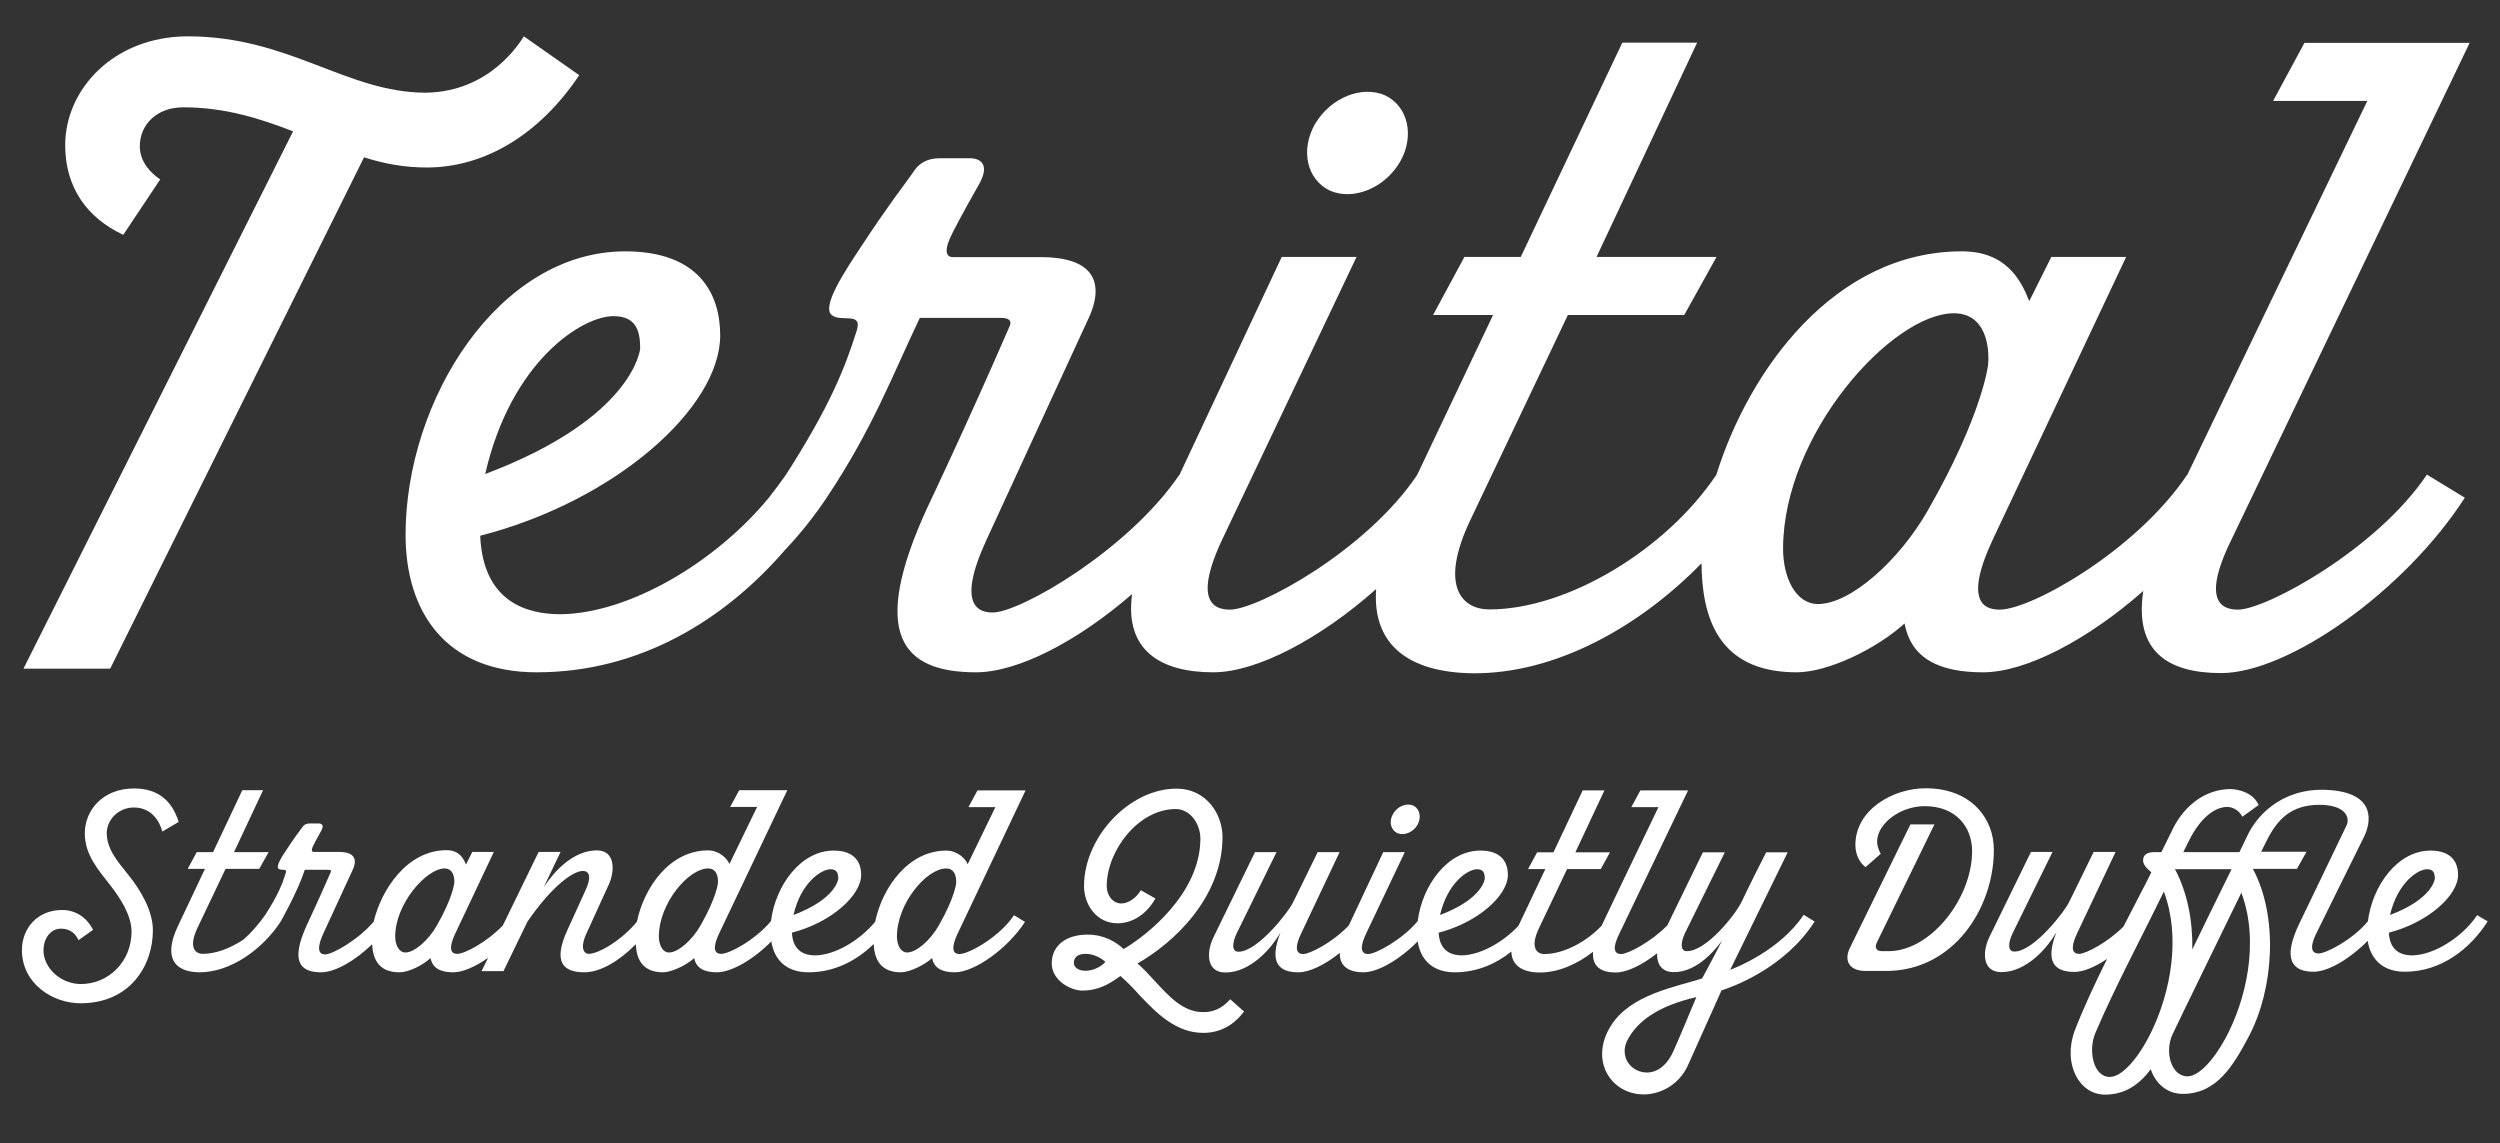
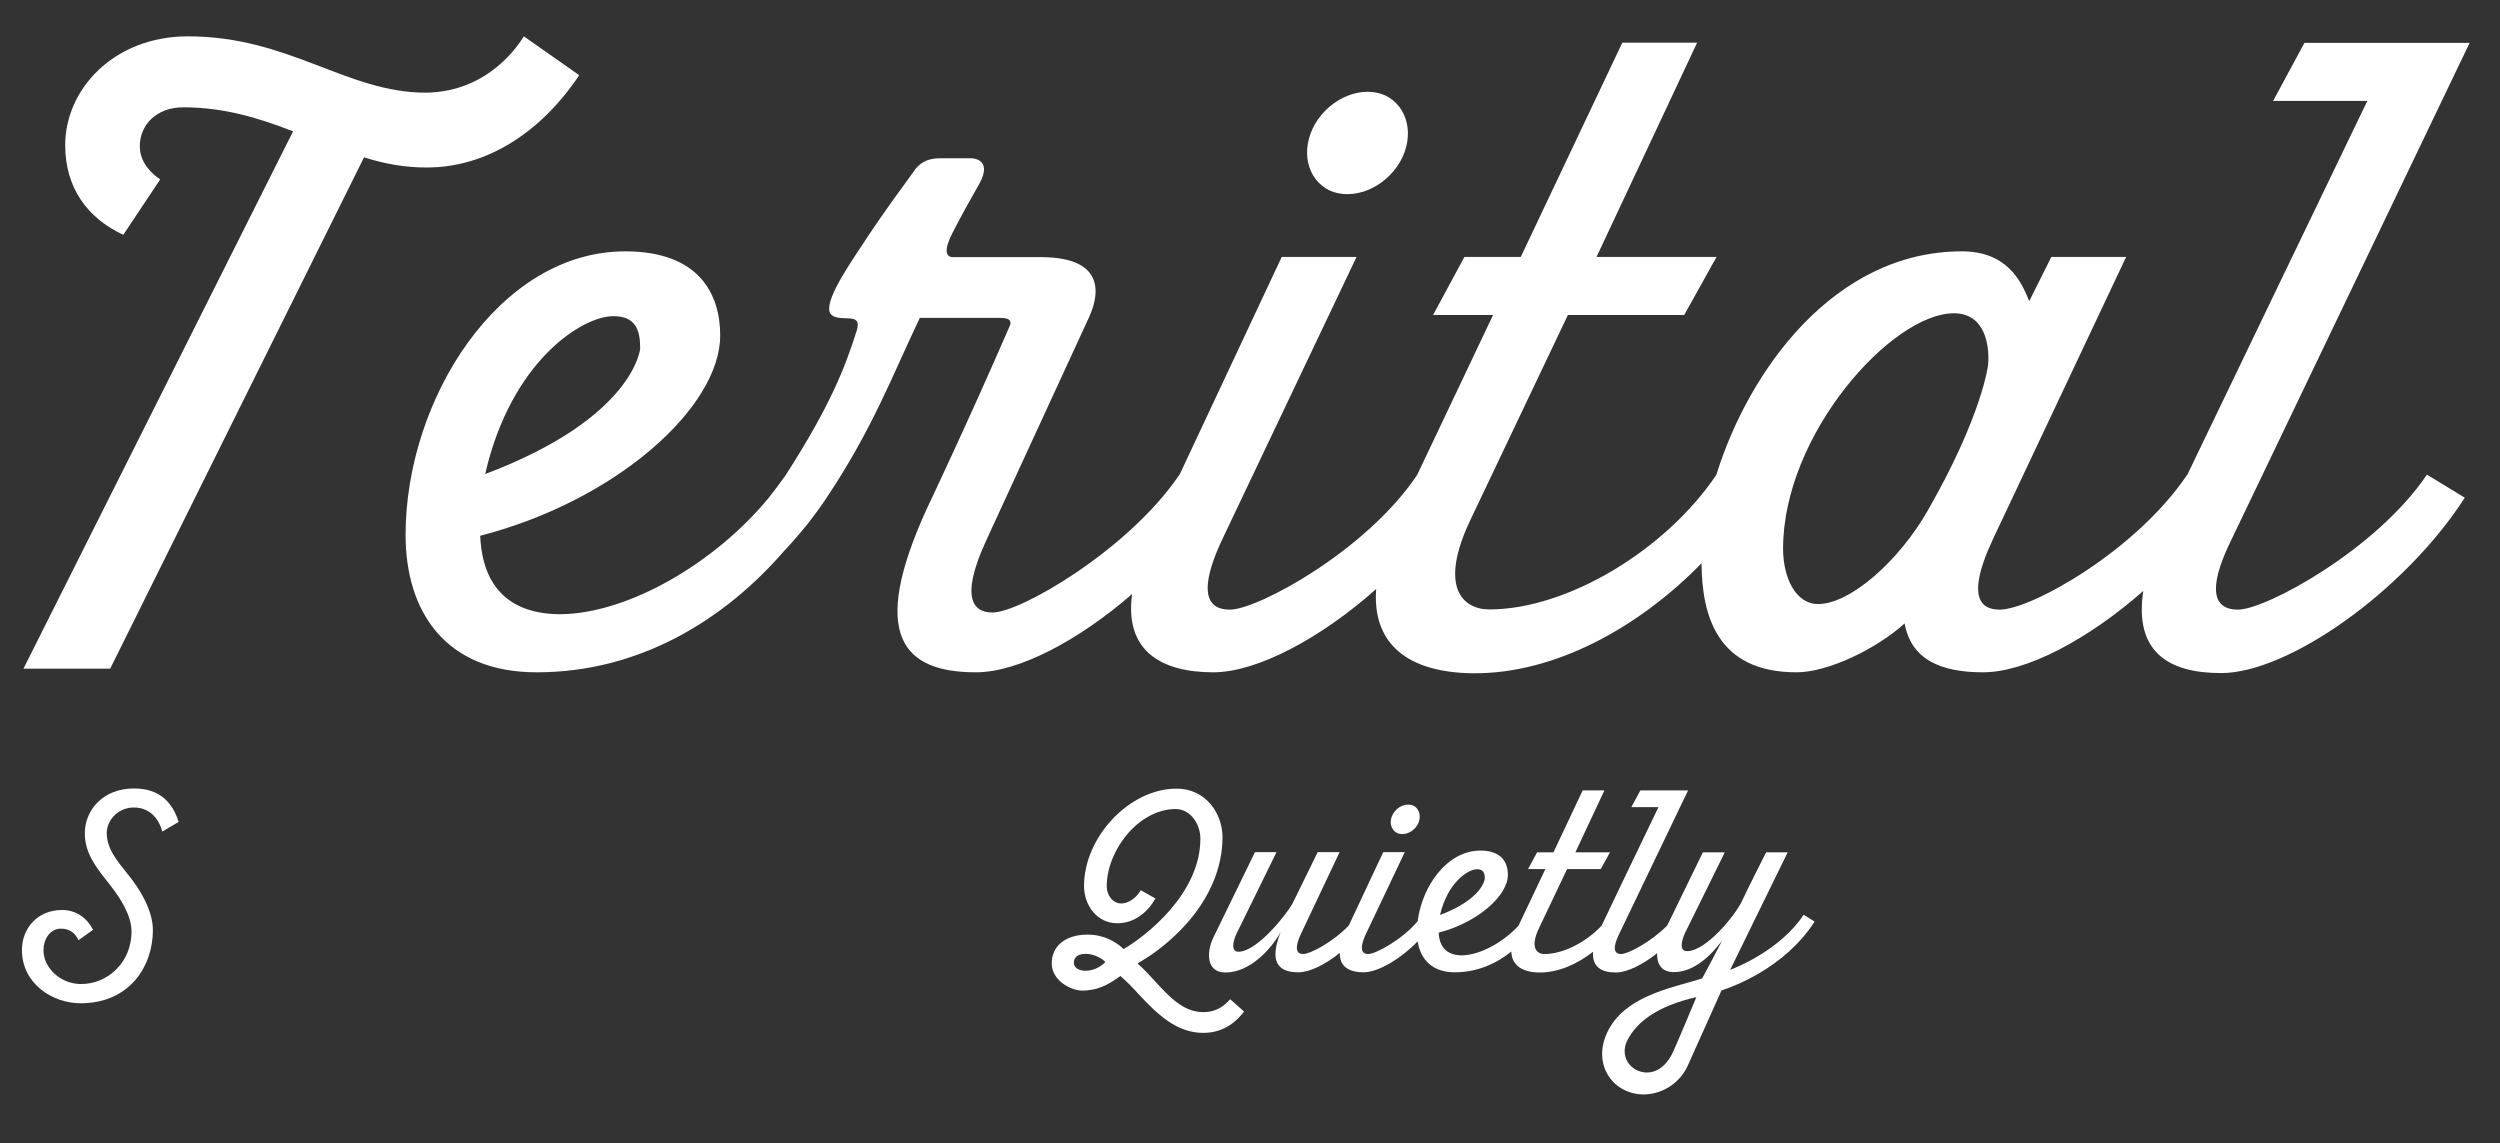
<svg xmlns="http://www.w3.org/2000/svg" version="1.1" id="Layer_1" x="0px" y="0px" viewBox="0 0 1300 594.5" style="enable-background:new 0 0 1300 594.5;" xml:space="preserve">
  <rect x="0" y="0" width="1300" height="594.5" fill="#333333" stroke="none" />
  <style type="text/css">
	.st0{fill:#FFFFFF;}
</style>
  <g>
    <path class="st0" d="M301.2,39.1l-28.8-20.2c-1.9,2.9-17.3,28.8-50.9,29.3c-41.3,0-71-29.3-123.8-29.3c-38.4,0-63.8,27.4-63.8,56.6   c0,22.1,11.5,37.9,30.2,46.6l19.2-28.8C79,90.4,72.7,84.7,72.7,76c0-11,8.6-20.2,22.6-20.2c21.6,0,39.8,5.8,57.1,12.5L12.2,347.7   h45.1l132-265.9c10.6,3.4,21.1,5.3,32.6,5.3C252.7,87.1,281,69.3,301.2,39.1z" />
    <path class="st0" d="M691.5,99.1c12,5.3,28.3-1,36.5-14.9c7.7-13.4,4.3-28.8-7.7-34.6c-12-5.3-28.3,1-36.5,14.9   C676.1,78,679.5,93.3,691.5,99.1z" />
    <path class="st0" d="M1163.8,317c-6.7,0-20.2-2.4-3.4-36.5l123.8-258.2h-85.9L1182,52.5h49c-24.9,51.7-74.5,154.6-93.6,194.4h-0.1   c-26.4,39.4-81.1,70.1-97.4,70.1c-6.7,0-19.7-2.4-3.4-37l69.1-146.4h-38.9l-11.5,23c-4.3-11-12-25.9-35-25.9   c-66.5,0-110.9,62.1-127.7,116.2c-26.4,39.3-77.7,70-118,70c-13.9,0-26.4-11.5-10.1-46.1l50.9-107h60.5l16.8-30.2h-62.4l52.3-111.4   h-38.9l-52.8,111.4h-29.3l-16.3,30.2h31.2L736.9,247c-26.4,39.4-82.9,70-97.3,70c-6.7,0-20.2-2.4-3.8-37l69.6-146.4h-38.9   L613.3,247h-0.1c-26.4,38.9-82.6,71.5-97,71.5c-6.7,0-19.2-2.9-3.4-37.4l53.3-115.7c4.3-9.1,11.5-31.7-25-31.7h-45.6   c-3.8,0-4.8-3.8,0-13c0,0,4.3-8.6,13.9-25.4c7.2-13.4-4.8-13-4.8-13h-15.8c-7.7,0-11.5,3.4-13.9,7.2c-5.8,8.2-13.4,17.8-26.9,38.4   c-8.6,13-21.1,31.7-15.4,36c4.8,3.8,15.8-1.9,13,7.7c-6.2,19.7-13.9,39.4-37,75.4l0,0l0,0l0,0c-3,4.2-5.9,8.1-8.8,11.8   c-27.9,33.9-72.9,60.2-108.3,60.6c-16.8,0-40.3-5.8-41.8-40.8c70.6-18.2,124.8-66.7,124.8-104.2c0-21.1-10.6-43.7-49.4-43.7   c-65.8,0-114.2,77.3-114.2,147.4c0,39.8,20.6,71.5,68.2,71.5c53.5,0,97.6-27.2,129-63.5c8.9-9.4,16.1-18.8,21.7-27.2   c24-36,34.1-63.4,48.5-93.6h42.2c4.8,0,5.8,1.9,4.3,4.8c-22.1,50.9-42.7,94.1-42.7,94.1c-30.2,65.8-13,85.4,25.4,85.4   c22,0,53.2-16.4,81.2-40.7c-4,29.3,14.8,40.7,42.2,40.7c22.7,0,55.8-17.6,84.7-43.3c-2.1,29.1,17.1,43.4,50.2,43.8   c42.9,0.4,86.6-24,119-57.2c0.2,27,7.9,56.7,49.4,56.7c16.3,0,41.3-12,56.2-25.4c3.4,18.7,18.7,25.4,40.8,25.4   c22.4,0,54.7-17.1,83.3-42.3c-4.7,31.3,12.6,42.7,40.5,42.7c35,0,95.5-42.7,126.7-91.2l-19.7-12   C1235.8,285.8,1178.2,317,1163.8,317z M319,164.4c11.5,0,13.9,7.2,13.9,16.8c0,0-2.9,36-80.6,65.3   C265.7,187.9,302.6,164.4,319,164.4z M945.4,314.1c-11.5,0-18.2-13.4-18.2-28.8c0-59.5,56.6-122.4,88.8-122.4   c16.3,0,18.7,16.8,17.8,26.9c0,0-2.9,25.9-31.2,75.4C987.6,291.6,962.2,314.1,945.4,314.1z" />
  </g>
  <g>
    <path class="st0" d="M69.7,410c-16.4,0-25.6,11.5-25.6,23.3c0,11.2,6.9,18.9,13.6,27.5c4.8,6.2,10.7,15.2,10.7,23.6   c0,15.9-12.2,27.3-26.3,27.3c-10.5,0-19.5-8.3-19.5-17.6c0-5.4,3.2-11.2,9.1-11.2c5.4,0,7.9,3.3,9.1,6l7.6-5.4   c-3.3-6.4-9-10.3-16.1-10.3c-12.9,0-20.9,9.6-20.9,20.8c0,17.5,15.9,27.7,30.5,27.7c25.5,0,37.6-19.3,37.6-38   c0-10.4-6.8-21.4-12.8-28.8c-6-7.5-11.2-13.5-11.2-22c0.3-7.1,6.4-13,14.1-13c9,0,13.3,6.8,14.8,12.5l8.5-5   C89.5,416.5,82.3,410,69.7,410z" />
-     <path class="st0" d="M158.5,452.3h12.2c1.4,0,1.7,0.5,1.2,1.4c-6.4,14.7-12.3,27.2-12.3,27.2c-8.7,19-3.7,24.7,7.4,24.7   c7.2,0,17.7-6,26.5-14.6c0.4,7.3,3.1,14.6,14.2,14.6c4.7,0,11.9-3.5,16.2-7.4c1,5.4,5.4,7.4,11.8,7.4c4.9,0,11.5-2.9,18.1-7.5   l-3.4,6.9h11.4l12.5-25.8c12.6-18.3,23.6-26.3,28.8-26.3c3.5,0,4.6,3.3,1.2,10.4l-9.1,20c-7.9,17-2.4,22.3,8.7,22.3   c8.3,0,18.3-6,26.7-14.6c0.4,7.3,3.1,14.6,14.2,14.6c4.2,0,11.9-3.5,16.2-7.4c1,5.4,5.4,7.4,11.8,7.4c7.6,0,19.2-6.8,28.3-16.1   c1.4,9.3,7.5,16.1,19.3,16.1c13.6,0,25.1-6.1,33.9-14.7c0.4,7.3,3.1,14.7,14.2,14.7c4.2,0,11.9-3.5,16.2-7.4   c1,5.4,5.4,7.4,11.8,7.4c10.1,0,27.3-12.1,36.5-26.2l-5.7-3.5c-7.6,11.4-23.6,20.2-28.3,20.2c-1.9,0-5.7-0.7-1-10.7l35.3-74.4h-25   l-4.7,8.7h14l-14.4,29.7c-1.1-2.9-5.4-7.1-11.1-7.1c-19.8,0-33.3,19.2-37,37c-8.1,9.8-21,17.4-31.2,17.5c-4.9,0-11.6-1.7-12.1-11.8   c20.4-5.3,36-19.3,36-30.1c0-6.1-3-12.6-14.3-12.6c-17.2,0-30.3,18.3-32.6,36.7c-8.2,9.8-21.6,17-25.9,17c-1.9,0-5.7-0.7-1-10.7   l35.4-74.4h-25l-4.7,8.7h14l-14.4,29.7c-1.1-2.9-5.4-7.1-11.1-7.1c-19.9,0-33.3,19.2-37,37.1c-7.9,9.6-19.9,16.7-25.1,16.7   c-1.9,0-5-2.2-1.1-10.7l11.6-25.4c3-6.5,3.7-17.7-6.2-17.7c-12.1,0-21.9,10.5-27.6,19l8.7-18.2h-11.4l-18.6,38.2   c-8.2,8.6-19.8,14.8-23.7,14.8c-1.9,0-5.7-0.7-1-10.7l20-42.3h-11.2l-3.3,6.6c-1.2-3.2-3.5-7.5-10.1-7.5c-20.7,0-34,20.8-37.9,37.2   c-8.2,9.6-21.5,17-25.2,17c-1.9,0-5.5-0.8-1-10.8l15.4-33.4c1.2-2.6,3.3-9.1-7.2-9.1h-13.2c-1.1,0-1.4-1.1,0-3.7c0,0,1.2-2.5,4-7.4   c2.1-3.9-1.4-3.7-1.4-3.7h-4.6c-2.2,0-3.3,1-4,2.1c-1.7,2.4-3.9,5.1-7.8,11.1c-2.5,3.7-6.1,9.1-4.4,10.4c1.4,1.1,4.6-0.5,3.7,2.2   c-1.8,5.7-4,11.4-10.7,21.8c-3.9,5.4-7.4,9.4-11.2,12.7c-6.8,4.6-14.5,7.5-21.2,7.5c-4,0-7.6-3.3-2.9-13.3l14.7-30.9h17.5l4.9-8.7   h-18l15.1-32.2H126l-15.2,32.2h-8.5l-4.7,8.7h9l-14.1,29.8c-7.6,16.1-2.1,23.8,11.1,24c16.4,0.1,33.1-12.2,42.3-26.3   C145.9,479.3,154.6,464.1,158.5,452.3z M431.9,452c3.3,0,4,2.1,4,4.9c0,0-0.8,10.4-23.3,18.9C416.5,458.8,427.2,452,431.9,452z    M210.8,495.3c-3.3,0-5.3-3.9-5.3-8.3c0-17.2,16.4-35.4,25.6-35.4c4.7,0,5.4,4.9,5.1,7.8c0,0-0.8,7.5-9,21.8   C223,488.7,215.6,495.3,210.8,495.3z M347.9,495.3c-3.3,0-5.3-3.9-5.3-8.3c0-17.2,15.4-35.4,25.6-35.4c4.7,0,5.4,4.9,5.1,7.8   c0,0-0.8,7.5-9,21.8C360.1,488.7,352.7,495.3,347.9,495.3z M497.2,459.4c0,0-0.8,7.5-9,21.8c-4.3,7.6-11.6,14.1-16.5,14.1   c-3.3,0-5.3-3.9-5.3-8.3c0-17.2,15.4-35.4,25.6-35.4C496.8,451.6,497.4,456.5,497.2,459.4z" />
    <path class="st0" d="M625.7,526.3c-10.4,0-17.6-7.9-25.6-16.6c-2.6-2.9-5.5-6-8.6-8.7c19-10.8,44.2-34.4,44.2-65.8   c0-11.4-8-25.1-24-25.1c-24.4,0-48,25.2-48,50.6c0,10,6.7,19.4,17.3,19.4c8.9,0,15.9-5.8,19.8-12.9l-7.6-4.3   c-2.2,4-6.5,6.9-10.1,6.9c-4.3,0-7.6-4-7.6-9c0-18.4,16.4-40.1,35.9-40.1c7.6,0,12.8,7.8,12.8,15.4c0,28.7-28.4,50.7-39.9,57.4   c-4-3.7-10.1-7.5-18.8-7.5c-10.8,0-18.6,5.4-18.6,15c0,8.7,9.7,14.1,15.9,14.1c7.2,0,13-2.5,19.8-7.6c3.3,2.9,6.5,6.1,9.6,9.6   c9.4,10,19.4,20,33.5,20c11.5,0,18-6.9,21.2-11.1l-7.2-6.4C636.9,522.7,632.9,526.3,625.7,526.3z M564.5,504.8   c-3.7,0-6.1-1.7-6.1-4.2c0-1.9,1.1-4.6,6.1-4.6c4.4,0,8.5,2.4,10.3,4.2C572,503.3,567.7,504.8,564.5,504.8z" />
    <path class="st0" d="M726.6,433.2c3.5,1.5,8.2-0.3,10.5-4.3c2.2-3.9,1.2-8.3-2.2-10c-3.5-1.5-8.2,0.3-10.5,4.3   C722.1,427.1,723.1,431.5,726.6,433.2z" />
    <path class="st0" d="M899.7,504.3l29.9-61.1h-11.2c-9,17.7-12.8,25.8-12.8,25.8c-3.3,6.8-18.3,25.6-28.4,25.6c-3.7,0-3.2-4.7-1-9.4   l20.7-42h-11.4l-18.5,38c-8.4,8.6-20.5,14.9-24,14.9c-1.9,0-5.8-0.7-1-10.5l35.8-74.6H853l-4.7,8.7h14.1   c-9,18.7-29.2,60.7-29.2,60.9c-0.1,0.2-0.2,0.5-0.3,0.7c-8.1,8.6-20,14.8-29.8,14.8c-4,0-7.6-3.3-2.9-13.3l14.7-30.9h17.5l4.8-8.7   h-18l15.1-32.2H823l-15.2,32.2h-8.5l-4.7,8.7h9l-14,29.5c-8.1,8.7-19.9,15.2-29.4,15.4c-4.8,0-11.6-1.7-12.1-11.8   c20.4-5.3,36-19.3,36-30.1c0-6.1-3-12.6-14.3-12.6c-17.2,0-30.3,18.3-32.6,36.7c-8.2,9.8-22,17.1-25.7,17.1   c-1.9,0-5.8-0.7-1.1-10.7l20.1-42.3h-11.2l-17.9,38.1c-8.2,8.7-20.2,14.9-23.7,14.9c-1.9,0-5.8-0.7-1.1-10.7l20-42.3h-11.4   c-11.5,23.6-12.9,26.3-12.9,26.3c-2.2,4.7-18.3,25.5-28.3,25.5c-3.7,0-3.2-4.7-1-9.4l20.8-42.4h-11.2L631,487.4   c-3.7,7.6-3.9,18.3,6.2,18.3c12.8,0,23.7-12.1,28.7-20.9c-6.2,15.7-1,20.8,9.3,20.8c5.8,0,13.9-4,21.5-10.1   c-0.2,7.2,5,10.1,12.3,10.1c7.6,0,19.1-6.8,28.2-16.1c1.4,9.3,7.5,16.1,19.3,16.1c11.4,0,21.3-4.3,29.4-10.8   c0.2,7.2,5.7,10.8,14.5,10.9c9.8,0.1,19.7-4.3,28-10.8c-0.6,7.9,4.3,10.8,11.9,10.8c5.7,0,13.8-4,21.4-10c-0.2,5.3,2.1,9.8,8.7,9.8   c10.5,0,19.3-8.6,25.1-16.4c-6.1,11.9-10.4,19.7-10.4,19.7c-13.3,4.3-37.3,8.2-47.5,24.7c-11.2,18,0.1,35.6,17.2,35.6   c8.2,0,18.2-4.7,22.9-15.1l17.5-39c5.4-1.7,32.8-11.4,48.4-35.8l-5.7-3.5C925.7,494.1,902.7,503.2,899.7,504.3z M768.1,452   c3.3,0,4,2.1,4,4.9c0,0-0.8,10.4-23.3,18.9C752.8,458.8,763.4,452,768.1,452z M870.3,546.3c-4.3,10-11.9,13.3-18.7,10.4   c-6-2.6-8.6-9.4-5.4-15.7c5-9.8,15.8-17.9,35.9-22.5C872.1,542.5,870.3,546.3,870.3,546.3z" />
    <path class="st0" d="M978,444L978,444C978,444,978,443.9,978,444z" />
-     <path class="st0" d="M1001.4,409.9c-17.2,0-36.6,11.2-36.6,29.5c0,5.7,2.8,9.7,5.3,11.5c6.6-5.8,7.7-6.8,7.9-6.9   c-0.4-0.7-1.9-3.5-1.9-6.4c0-9.1,11.8-18.4,24.7-18.4c16.5,0,24.7,11,24.7,23.4c0,24.5-21.5,52-43.4,52h-3.5c-2.8,0-4-1.7-2.6-4.6   l29.9-61.3h-12.5L961.9,493c-3,6.2-0.7,11.9,8.3,11.9h10.5c35.2,0,56.1-32.7,56.1-62.9C1036.9,425.5,1024.8,409.9,1001.4,409.9z" />
-     <path class="st0" d="M1288.1,475.9c-7.6,11.4-22.5,20.8-33.8,20.9c-4.8,0-11.6-1.7-12.1-11.8c20.4-5.3,36-19.3,36-30.1   c0-6.1-3.1-12.6-14.3-12.6c-17.2,0-30.3,18.3-32.6,36.8c-8.1,9.7-21.8,16.7-25.6,16.7c-1.9,0-6-0.8-1.1-10.7l24.7-50   c3.3-6.6,7.5-23.3-20-24.4c-23.8-0.8-36.3,14.5-40.6,23.7l-4.2,8.7h-29.2l3.3-6.6c5.3-10.4,12.6-17,19.8-16.9c0,0,5,0,7.6,5.1   l8.5-6.1c-3.7-8.3-14.7-8.3-14.7-8.3c-13.2,0.1-23.8,8.7-29.7,20.2c0,0-0.4,1-6.2,12.6h-3.5c-3.5,0-6,1.1-6,4.3s4,5.7,4.3,6.2   c-2.7,5.6-8.3,16-14.5,28.2c-8.2,8.3-19.7,14.2-23,14.2c-1.9,0-5.8-0.7-1.1-10.7l20-42.3h-11.4c-11.5,23.6-12.9,26.3-12.9,26.3   c-2.2,4.7-18.3,25.5-28.3,25.5c-3.7,0-3.2-4.7-1-9.4l20.8-42.4h-11.2l-21.6,44.2c-3.7,7.6-3.9,18.3,6.2,18.3   c12.8,0,23.7-12.1,28.7-20.9c-6.2,15.7-1,20.8,9.3,20.8c4.7,0,10.8-2.6,17-6.8c-6.5,13.1-12.8,26.7-16.9,37.5   c-6.2,16.9,2.2,33.1,15.8,33.1c10.7,0,18-5.5,23.8-13.2c2.5,7.6,8.7,12.8,16.5,12.8c18,0.1,26.6-15.1,34.4-29.7   c13.2-24.8,15.5-62.5,2.2-87.3h22.9l5-8.9h-23.6l3.1-6.2c5.3-10.4,12.3-18.2,27.2-18.2c13.3,0,16.1,6.4,14.1,10.7   c-2.2,4.7-24.4,50.7-24.4,50.7c-9.2,19-3.9,25.4,7.3,25.4c7.6,0,19-6.8,28.1-16.1c1.4,9.2,7.5,16.1,19.3,16.1   c19.1,0,34.1-12.1,43.1-26.2L1288.1,475.9z M1262.1,452c3.3,0,4,2.1,4,4.9c0,0-0.8,10.4-23.3,18.9   C1246.8,458.8,1257.4,452,1262.1,452z M1160.4,452c-8.5,17.2-15.1,30.8-20.4,41.7c0.3-14.8-2.6-29.7-9-41.7H1160.4z M1119.2,535.5   c-6.9,14.7-15.8,24.5-22,24.5c-8.7,0.1-11.5-13.7-7.6-22.9c10.7-25,23.8-49.1,35.6-73.5C1134.2,487.6,1128.5,515.8,1119.2,535.5z    M1157.2,540c-6.5,11.9-14.1,19.7-19.7,19.7c-8.7,0-12.1-13.2-7.6-22.2c0,0,1.7-3.9,35.6-73.3   C1175.2,490.1,1167.7,520.6,1157.2,540z" />
  </g>
</svg>